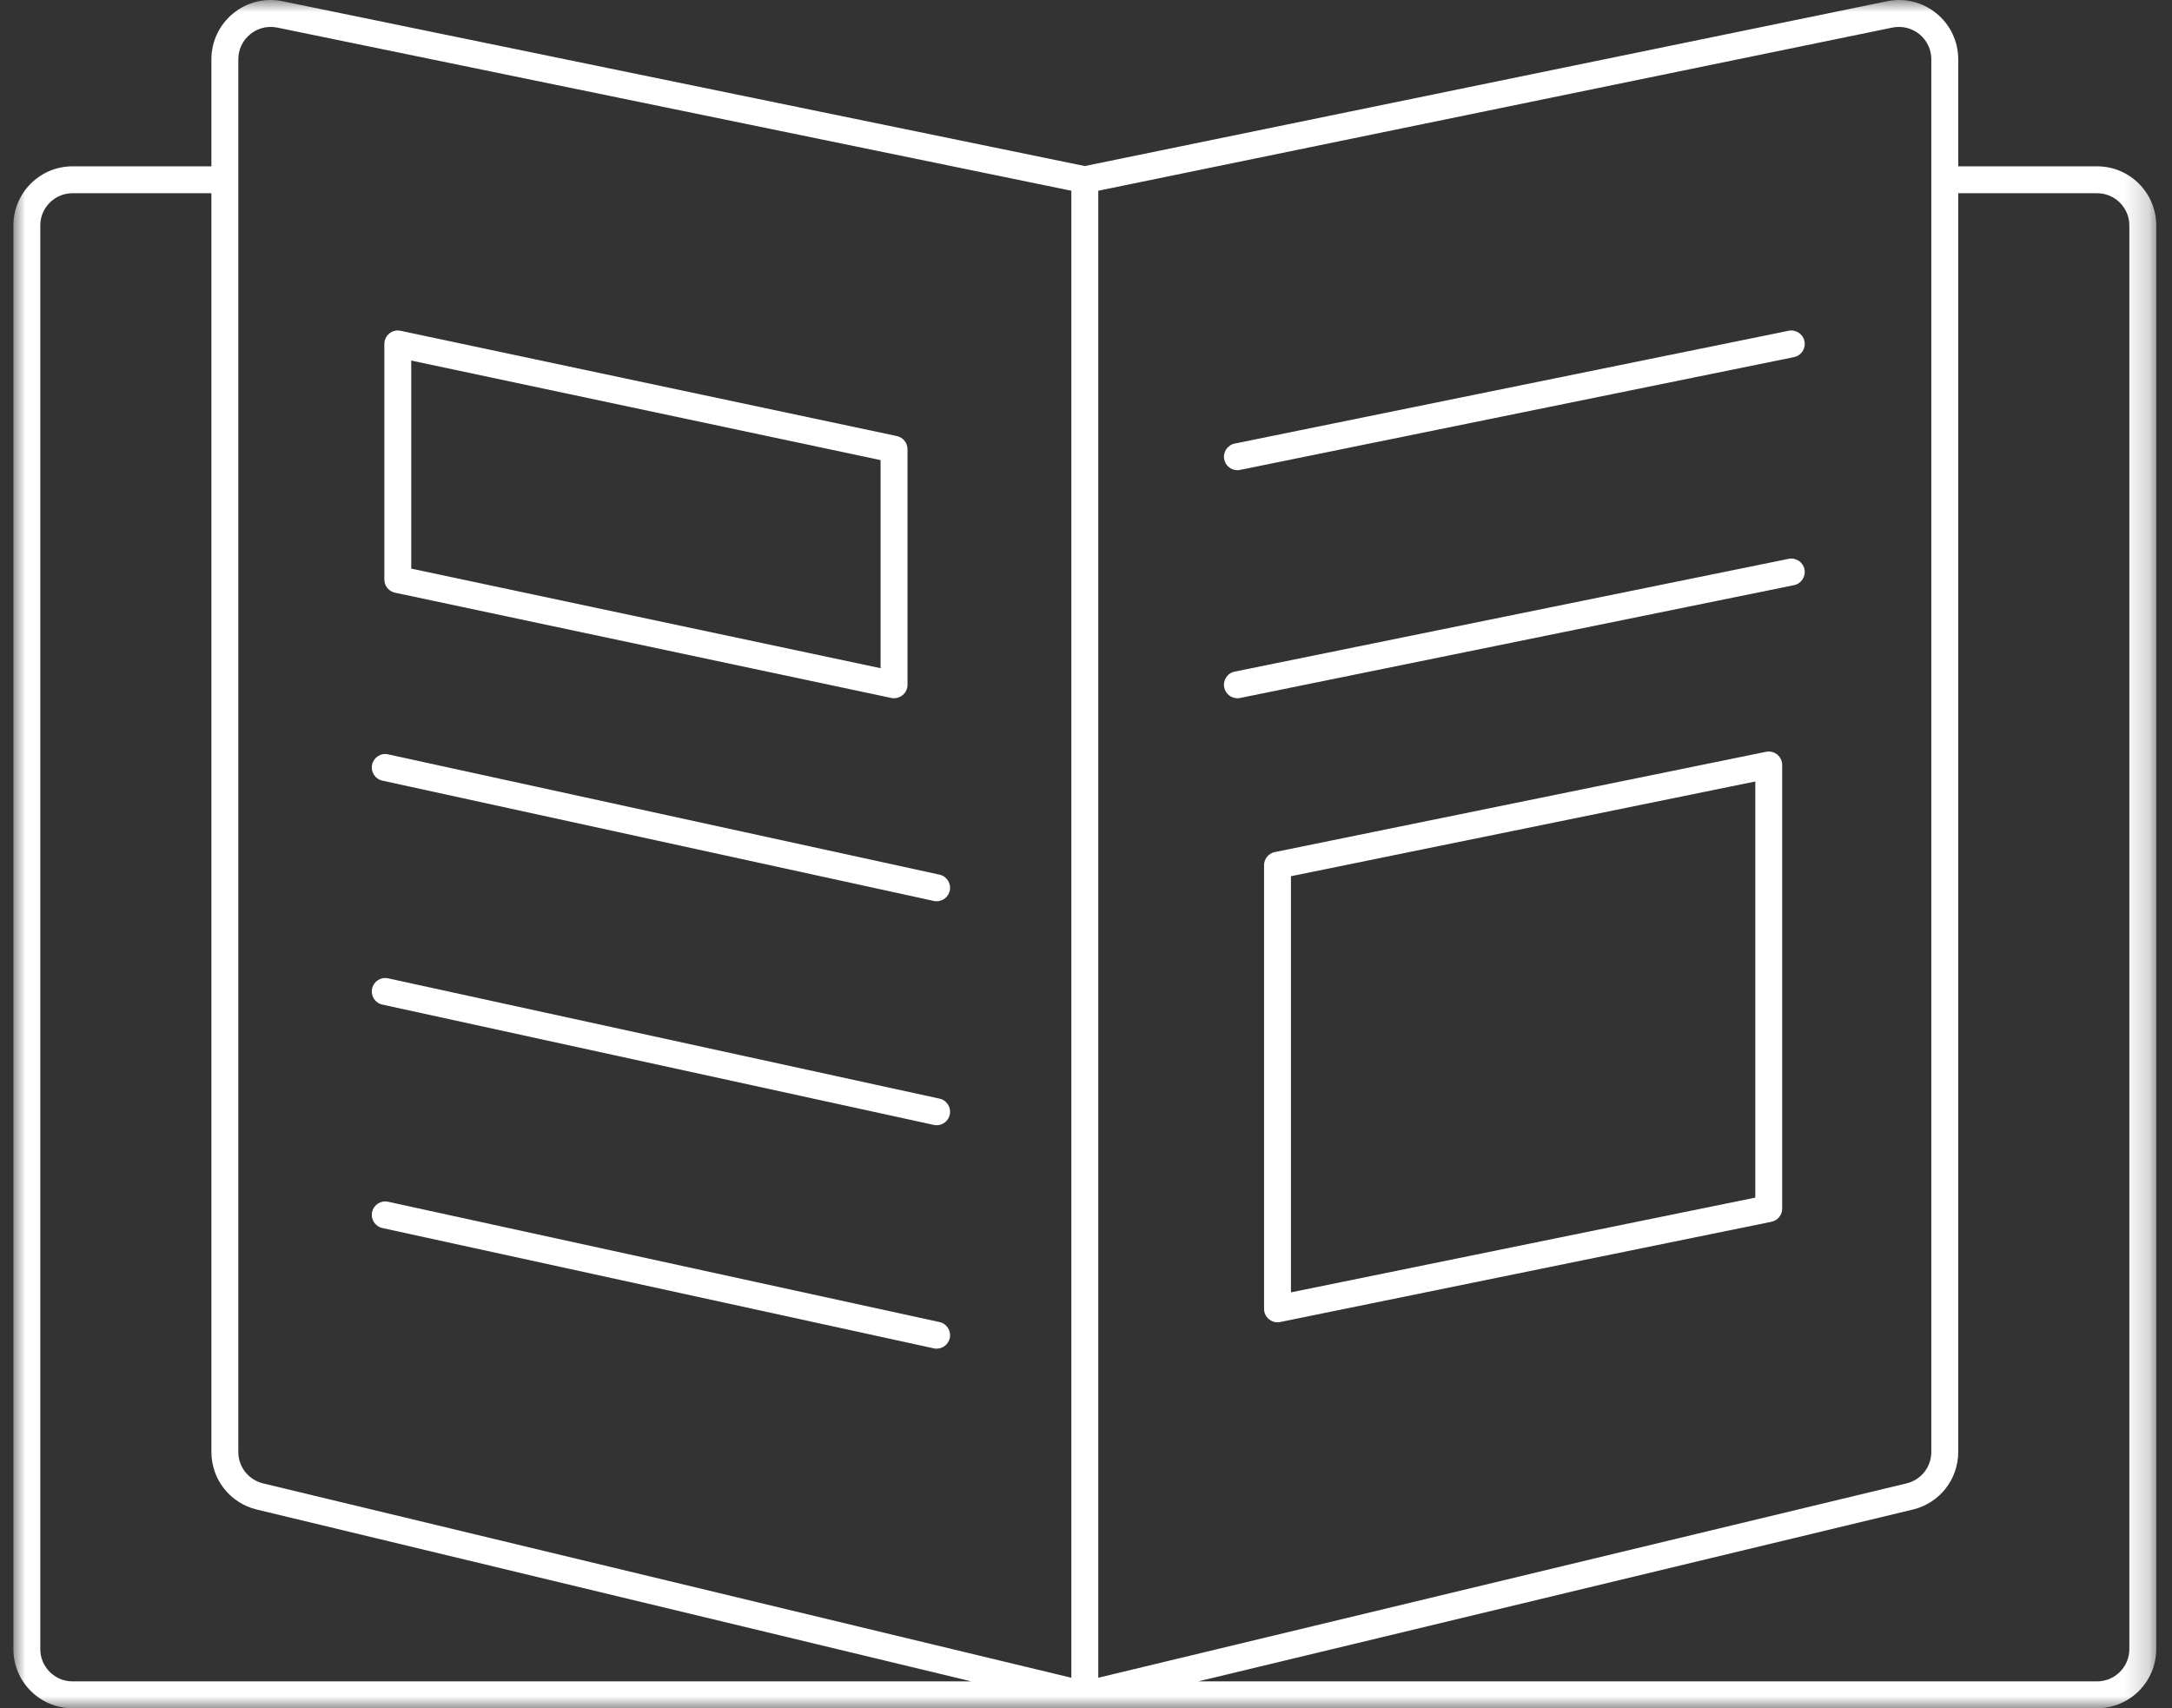
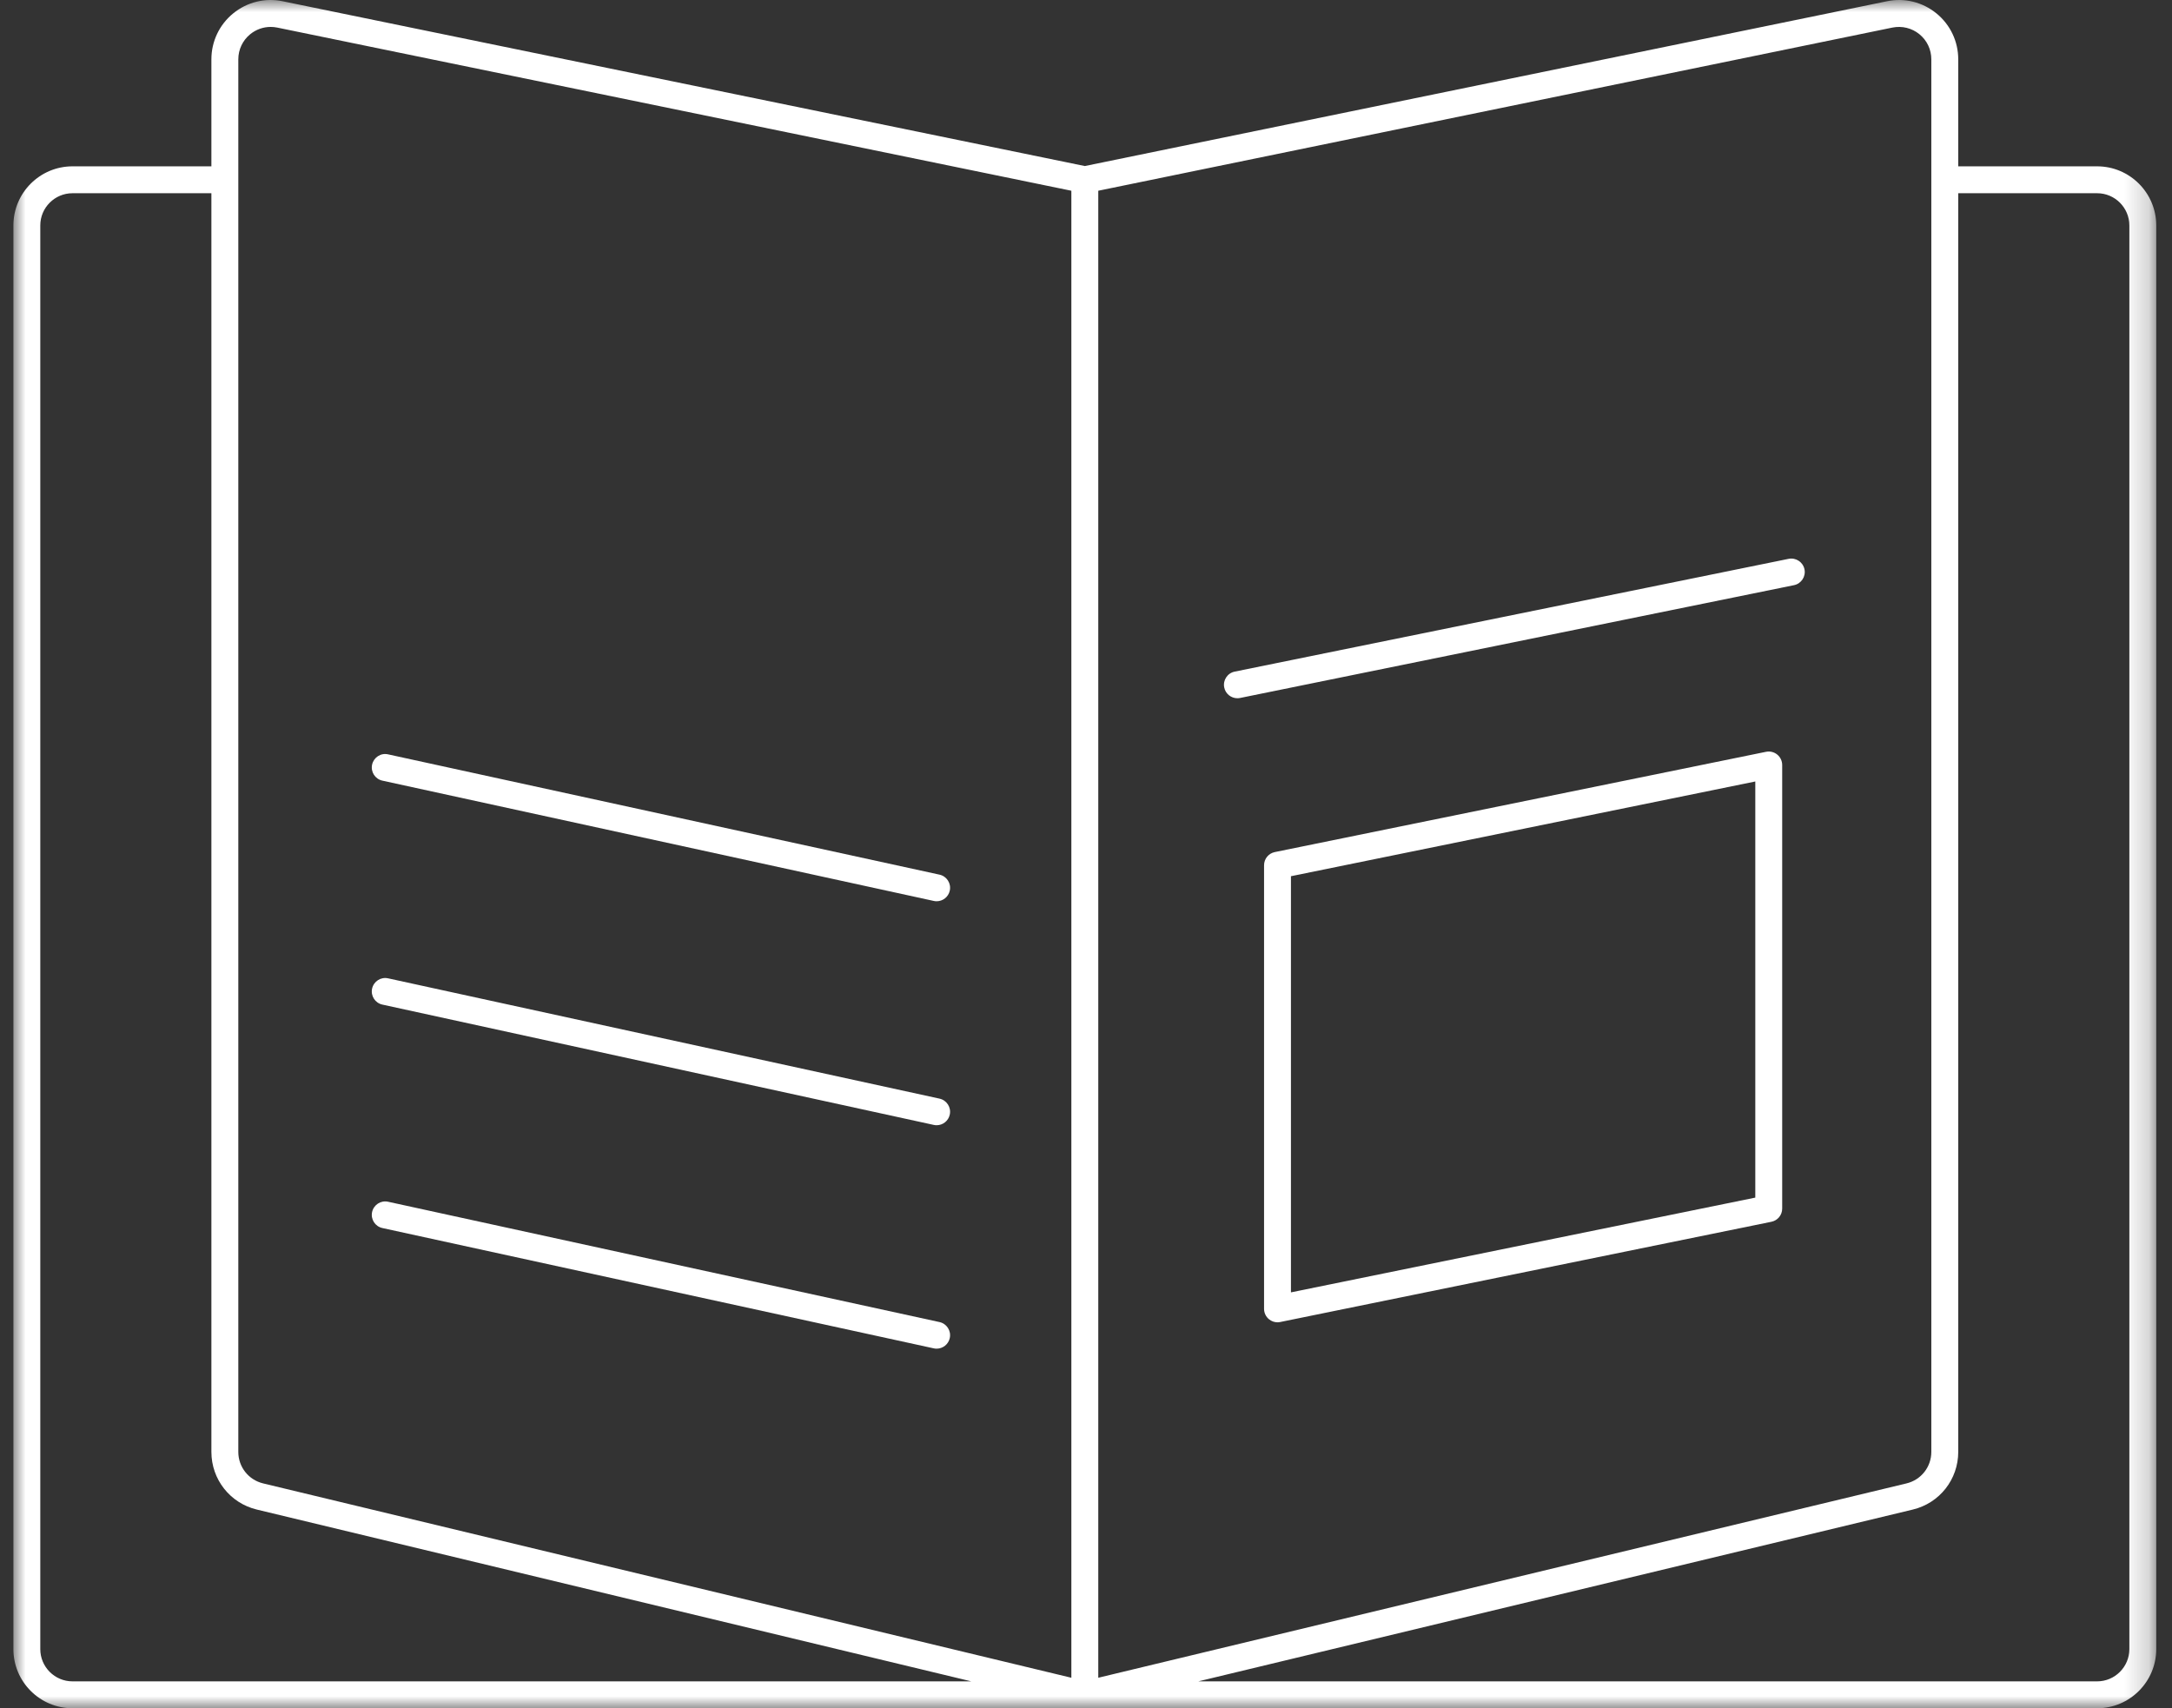
<svg xmlns="http://www.w3.org/2000/svg" xmlns:xlink="http://www.w3.org/1999/xlink" width="89px" height="70px" viewBox="0 0 89 70" version="1.1">
  <rect x="0" y="0" width="89" height="70" fill="#333333" stroke="none" />
  <title>icons/brochure</title>
  <defs>
    <polygon id="path-1" points="0 0 87.805 0 87.805 70 0 70" />
  </defs>
  <g id="Downloads" stroke="none" stroke-width="1" fill="none" fill-rule="evenodd">
    <g id="INT-downloads-1920px-" transform="translate(-624, -532)">
      <g id="blocos" transform="translate(575, 482)">
        <g id="Group" transform="translate(49.549, 50)">
          <g id="Group-3">
            <mask id="mask-2" fill="white">
              <use xlink:href="#path-1" />
            </mask>
            <g id="Clip-2" />
            <path d="M86.703,67.578 C86.703,68.305 86.111,68.898 85.383,68.898 L48.553,68.898 L77.83,61.858 C78.926,61.595 79.692,60.623 79.692,59.495 L79.692,7.918 L85.383,7.918 C86.111,7.918 86.703,8.51 86.703,9.237 L86.703,67.578 Z M1.102,67.578 L1.102,9.237 C1.102,8.51 1.694,7.918 2.421,7.918 L8.113,7.918 L8.113,59.495 C8.113,60.623 8.879,61.595 9.975,61.858 L39.252,68.898 L2.421,68.898 C1.694,68.898 1.102,68.305 1.102,67.578 L1.102,67.578 Z M9.216,2.431 C9.216,2.03 9.394,1.655 9.704,1.402 C9.944,1.207 10.238,1.103 10.541,1.103 C10.631,1.103 10.72,1.112 10.81,1.13 L43.351,7.816 L43.351,68.75 L10.233,60.786 C9.634,60.642 9.216,60.112 9.216,59.495 L9.216,2.431 Z M76.995,1.13 C77.387,1.051 77.791,1.149 78.101,1.402 C78.412,1.655 78.589,2.03 78.589,2.431 L78.589,59.495 C78.589,60.112 78.171,60.642 77.572,60.786 L44.454,68.75 L44.454,7.816 L76.995,1.13 Z M85.383,6.816 L79.692,6.816 L79.692,2.431 C79.692,1.698 79.366,1.011 78.798,0.548 C78.229,0.085 77.491,-0.098 76.773,0.051 L43.902,6.804 L11.032,0.051 C10.315,-0.098 9.576,0.084 9.007,0.548 C8.439,1.011 8.113,1.698 8.113,2.431 L8.113,6.816 L2.421,6.816 C1.086,6.816 0,7.902 0,9.237 L0,67.578 C0,68.914 1.086,70 2.421,70 L43.902,70 L85.383,70 C86.719,70 87.805,68.914 87.805,67.578 L87.805,9.237 C87.805,7.902 86.719,6.816 85.383,6.816 L85.383,6.816 Z" id="Fill-1" fill="#FFFFFF" mask="url(#mask-2)" />
          </g>
          <path d="M15.12,31.989 L37.713,36.918 C37.753,36.927 37.792,36.931 37.831,36.931 C38.085,36.931 38.313,36.755 38.369,36.497 C38.434,36.2 38.246,35.906 37.948,35.841 L15.355,30.912 C15.056,30.842 14.764,31.036 14.698,31.333 C14.634,31.63 14.822,31.924 15.12,31.989" id="Fill-4" fill="#FFFFFF" />
          <path d="M15.12,41.166 L37.713,46.096 C37.753,46.105 37.792,46.109 37.831,46.109 C38.085,46.109 38.313,45.933 38.369,45.675 C38.434,45.378 38.246,45.084 37.948,45.019 L15.355,40.09 C15.056,40.022 14.764,40.213 14.698,40.511 C14.634,40.808 14.822,41.102 15.12,41.166" id="Fill-6" fill="#FFFFFF" />
          <path d="M15.12,50.322 L37.713,55.252 C37.753,55.261 37.792,55.265 37.831,55.265 C38.085,55.265 38.313,55.088 38.369,54.831 C38.434,54.534 38.246,54.24 37.948,54.175 L15.355,49.245 C15.056,49.177 14.764,49.369 14.698,49.666 C14.634,49.964 14.822,50.257 15.12,50.322" id="Fill-8" fill="#FFFFFF" />
-           <path d="M16.302,14.775 L35.534,18.854 L35.534,27.381 L16.302,23.301 L16.302,14.775 Z M15.636,24.287 L35.971,28.6 C36.009,28.609 36.047,28.612 36.085,28.612 C36.21,28.612 36.333,28.569 36.432,28.489 C36.561,28.384 36.637,28.227 36.637,28.061 L36.637,18.407 C36.637,18.147 36.454,17.922 36.199,17.868 L15.865,13.555 C15.702,13.519 15.532,13.561 15.404,13.666 C15.275,13.771 15.2,13.928 15.2,14.094 L15.2,23.748 C15.2,24.008 15.382,24.233 15.636,24.287 L15.636,24.287 Z" id="Fill-10" fill="#FFFFFF" />
-           <path d="M50.154,19.267 C50.191,19.267 50.228,19.263 50.265,19.255 L72.961,14.634 C73.259,14.574 73.452,14.283 73.392,13.984 C73.33,13.686 73.04,13.491 72.741,13.554 L50.045,18.176 C49.747,18.236 49.554,18.527 49.615,18.825 C49.668,19.087 49.898,19.267 50.154,19.267" id="Fill-12" fill="#FFFFFF" />
          <path d="M50.154,28.612 C50.191,28.612 50.228,28.608 50.265,28.601 L72.961,23.979 C73.259,23.919 73.452,23.628 73.392,23.33 C73.33,23.031 73.04,22.84 72.741,22.9 L50.045,27.521 C49.747,27.581 49.554,27.872 49.615,28.171 C49.668,28.432 49.898,28.612 50.154,28.612" id="Fill-14" fill="#FFFFFF" />
          <path d="M71.376,49.075 L52.349,52.958 L52.349,35.905 L71.376,32.023 L71.376,49.075 Z M71.817,30.807 L51.688,34.916 C51.431,34.968 51.247,35.193 51.247,35.456 L51.247,53.633 C51.247,53.798 51.321,53.955 51.45,54.06 C51.549,54.141 51.672,54.185 51.798,54.185 C51.834,54.185 51.872,54.181 51.908,54.173 L72.037,50.065 C72.294,50.013 72.478,49.787 72.478,49.525 L72.478,31.348 C72.478,31.182 72.404,31.025 72.275,30.92 C72.147,30.816 71.979,30.774 71.817,30.807 L71.817,30.807 Z" id="Fill-16" fill="#FFFFFF" />
        </g>
      </g>
    </g>
  </g>
</svg>